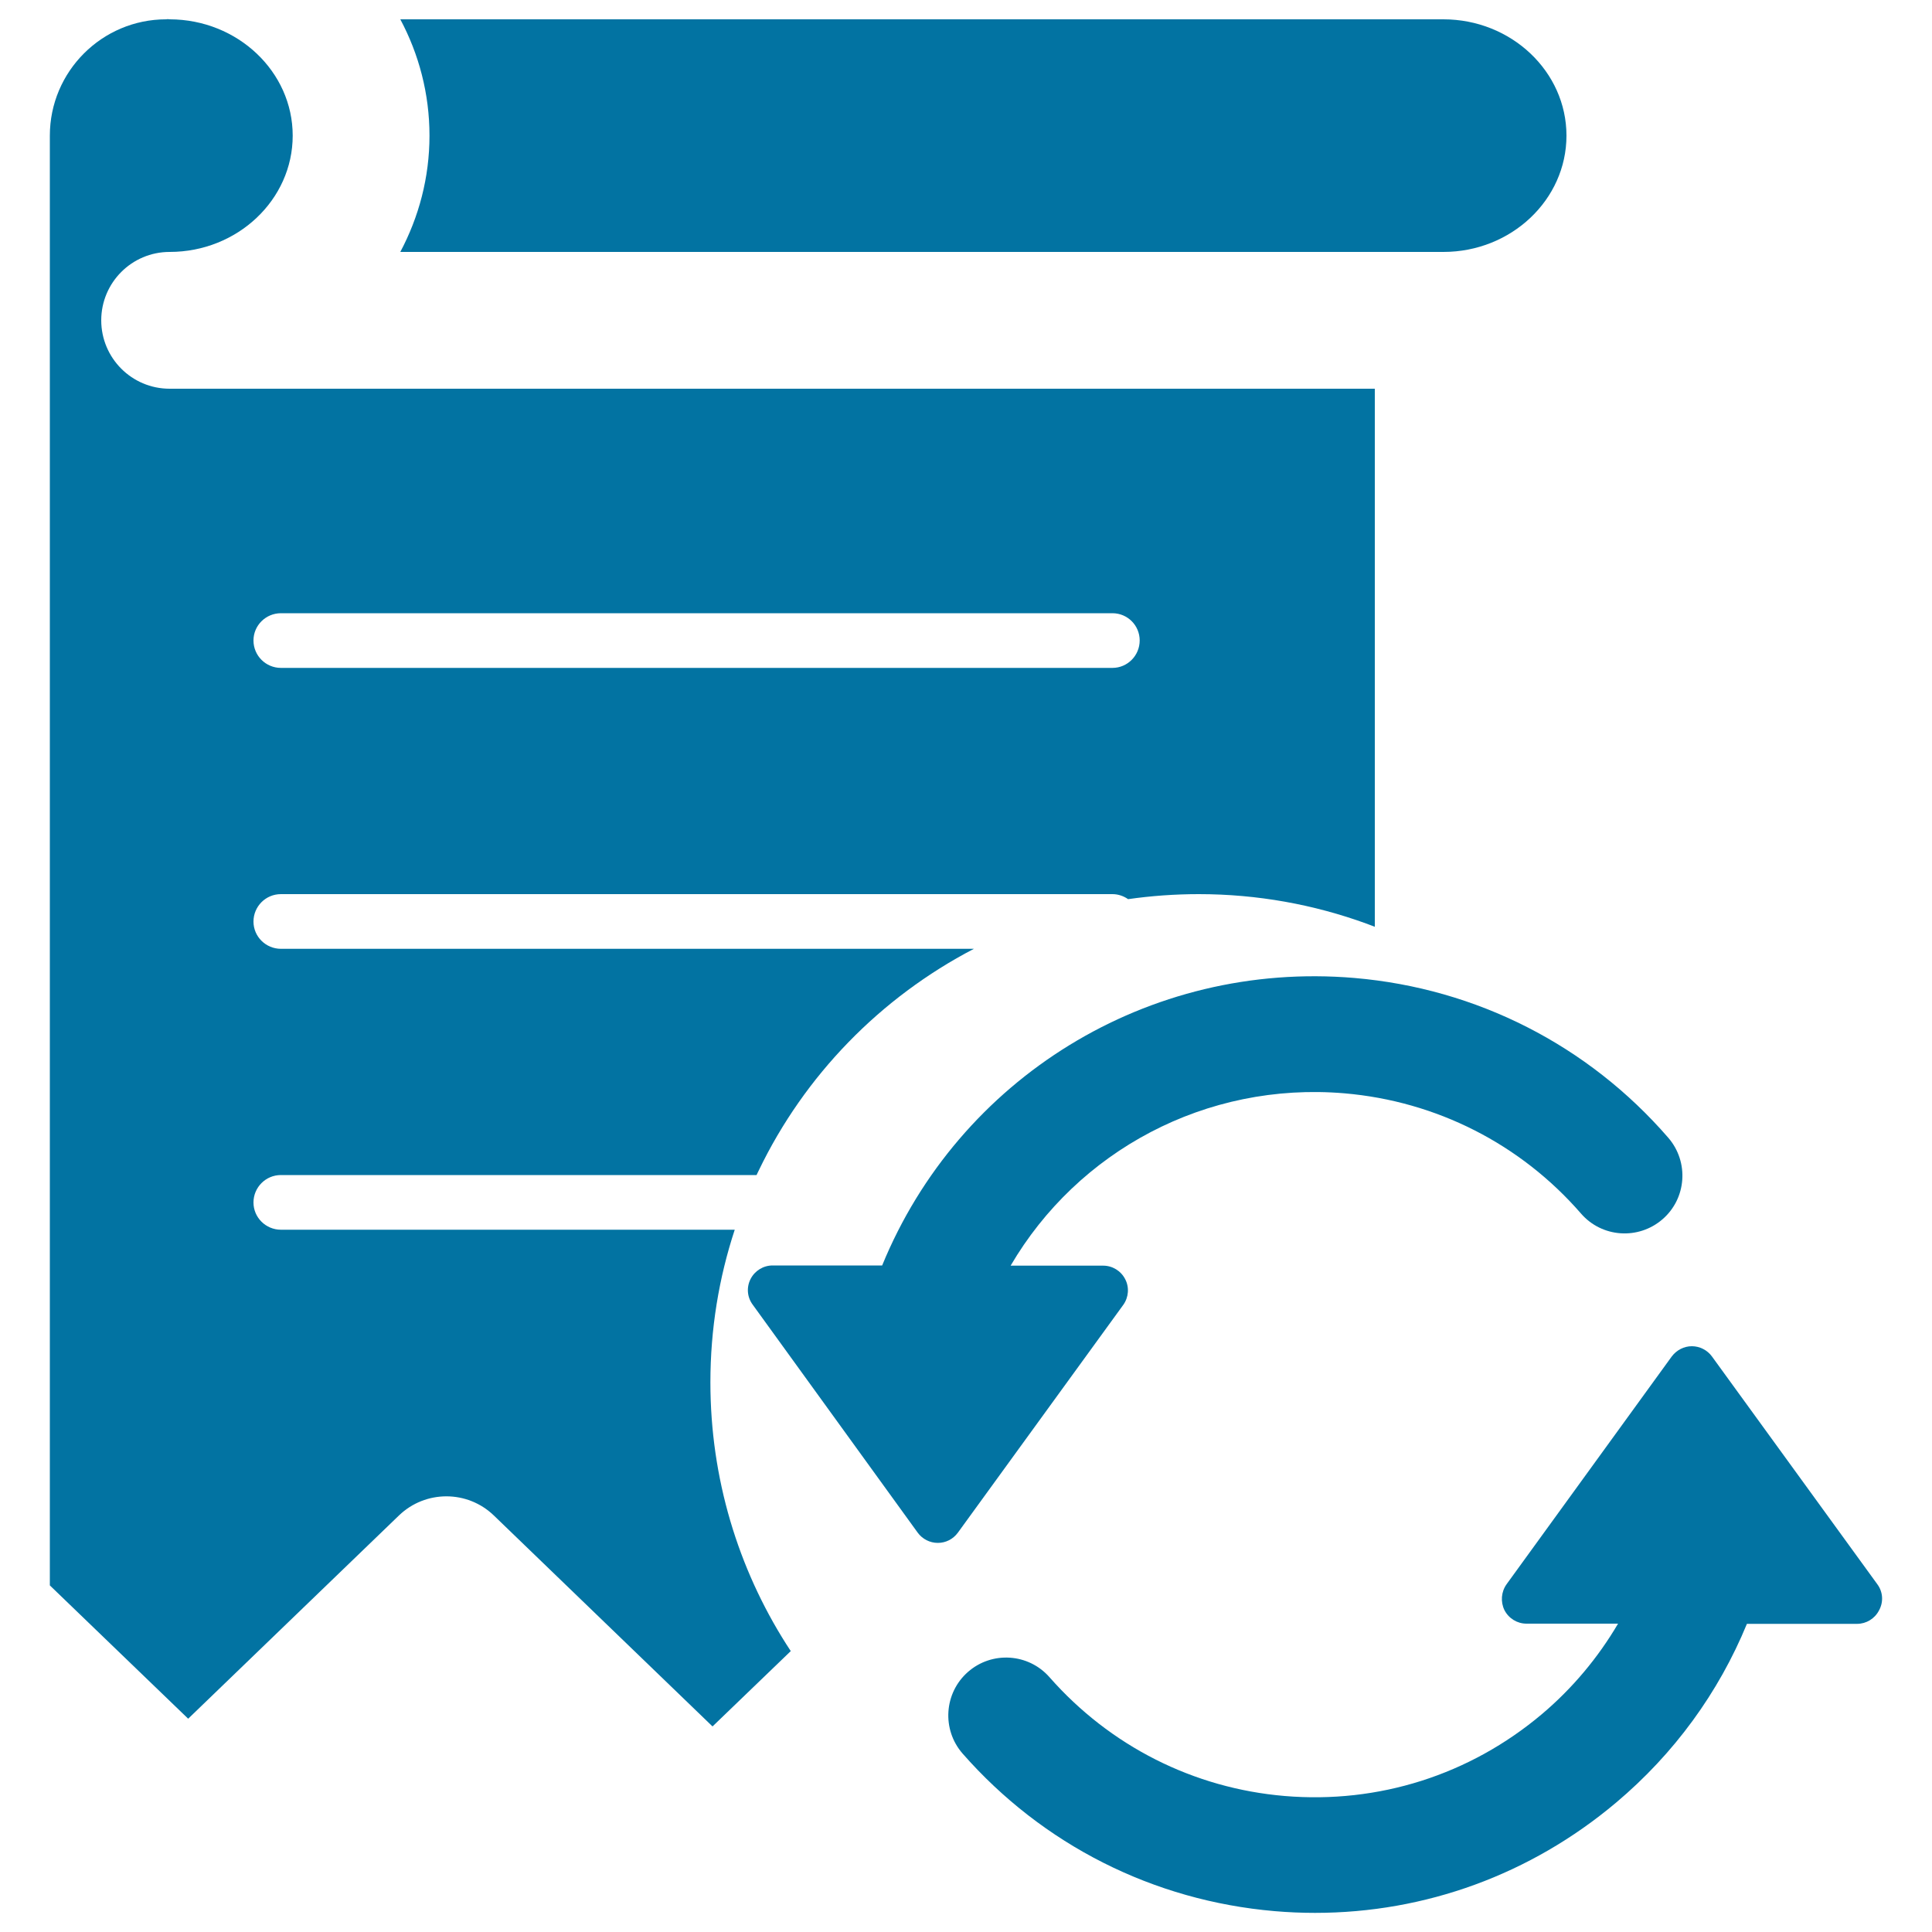
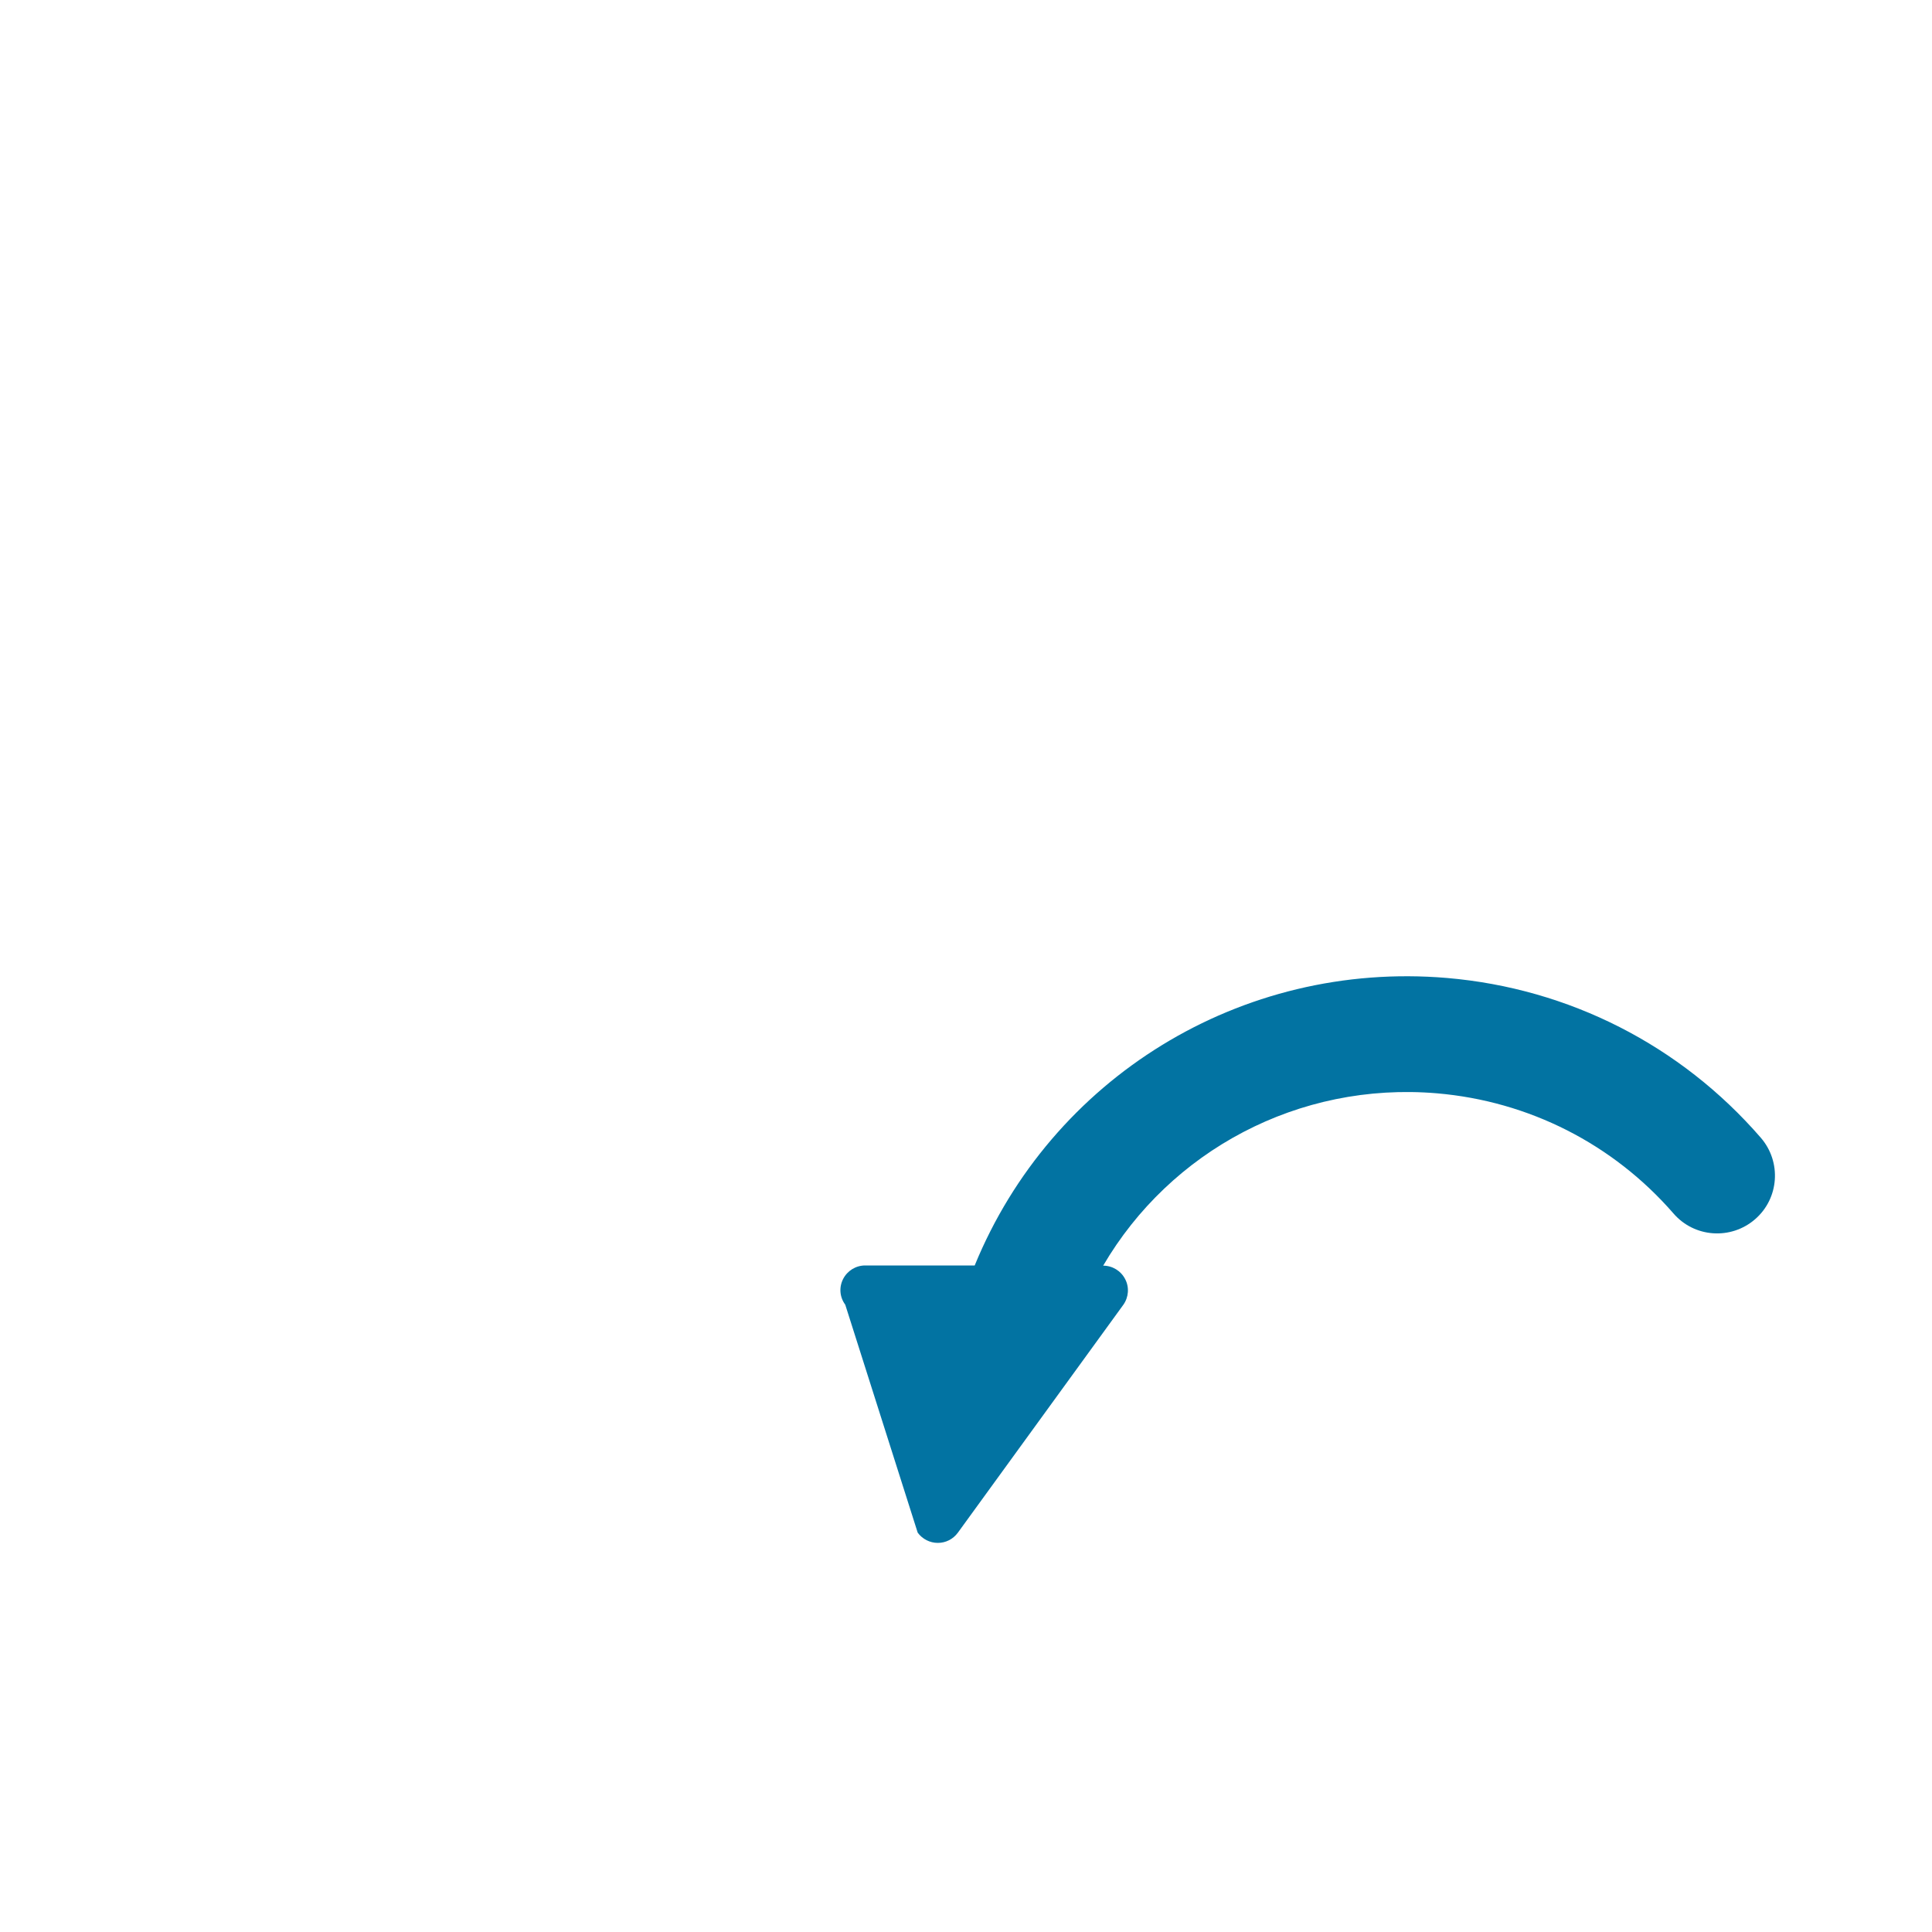
<svg xmlns="http://www.w3.org/2000/svg" viewBox="0 0 1000 1000" style="fill:#0273a2">
  <title>End Of Term Treatment SVG icon</title>
-   <path d="M747.1,130.4c35.1,0,63.7-27,63.7-60.2s-28.6-60.2-63.7-60.2H207.2c9.6,18,15.1,38.5,15.1,60.2c0,21.7-5.5,42.1-15.1,60.2L747.1,130.4L747.1,130.4z" />
-   <path d="M367.7,715.5c0-27.6,4.4-54.1,12.6-79H145.4c-7.8,0-14.2-6.3-14.2-14.1c0-7.8,6.3-14.2,14.2-14.2h246.2c0.4-0.8,0.7-1.6,1.1-2.3c23.7-49.3,63-89.6,111.4-114.8H145.4c-7.8,0-14.2-6.3-14.2-14.1c0-7.8,6.3-14.2,14.2-14.2h430.4c3,0,5.8,1,8.1,2.6c11.9-1.7,24.2-2.6,36.6-2.6c30.4,0,59.6,5.4,86.6,15.2c1.5,0.6,3,1.1,4.5,1.7V201.2H87.8c-19.6,0-35.4-15.9-35.4-35.4c0-19.5,15.8-35.4,35.4-35.4c35.1,0,63.7-27,63.7-60.2c0-33.1-28.5-60.1-63.6-60.2h-0.1c-0.3,0-0.6-0.1-1-0.1c-0.3,0-0.5,0.1-0.8,0.1c-33.2,0-60.2,27-60.2,60.2v750.4l71.6,69l109.1-105.2c13.7-13.2,35.4-13.2,49.1,0l113.2,109.2l40.5-39c-0.8-1.2-1.6-2.4-2.4-3.7C382.1,811.8,367.7,765.3,367.7,715.5z M145.4,317.4h430.4c7.8,0,14.1,6.3,14.1,14.1c0,7.8-6.3,14.2-14.1,14.2H145.4c-7.8,0-14.2-6.3-14.2-14.2C131.2,323.7,137.6,317.4,145.4,317.4z" />
-   <path d="M971.7,820l-85.6-117.9c-2.4-3.3-6.3-5.3-10.4-5.3c-4.1,0-7.9,2-10.4,5.3L779.8,820c-2.8,3.9-3.2,9.1-1.1,13.4c2.2,4.3,6.6,7,11.4,7h47.4c-10.3,17.5-23.5,33.4-39.5,46.9c-37.3,31.4-84.5,46.4-133.1,42.3c-47.2-4-90.4-25.9-121.7-61.5c-10.9-12.4-29.8-13.6-42.2-2.7c-12.4,10.9-13.6,29.8-2.8,42.2c41.5,47.3,98.8,76.2,161.5,81.6c7,0.6,14,0.9,21,0.9c57,0,111.6-19.9,155.7-57c30.2-25.4,53.2-57.1,67.8-92.6h57c4.8,0,9.2-2.7,11.4-7C975,829.1,974.6,823.9,971.7,820z" />
-   <path d="M495.8,793.3l85.6-117.9c2.8-3.9,3.2-9.1,1-13.3c-2.2-4.3-6.6-7-11.4-7h-47.9c34.7-59.3,101-95.3,172.8-89.2c47.6,4.1,91.1,26.2,122.4,62.2c10.8,12.5,29.7,13.8,42.2,3c12.5-10.8,13.8-29.7,3-42.2c-41.5-47.9-99.3-77.3-162.4-82.7c-107-9.1-204.9,52.1-244.5,148.8h-56.7c-4.8,0-9.2,2.7-11.4,7c-2.2,4.3-1.8,9.4,1.1,13.3L475,793.3c2.4,3.3,6.3,5.3,10.4,5.3C489.5,798.6,493.3,796.7,495.8,793.3z" />
+   <path d="M495.8,793.3l85.6-117.9c2.8-3.9,3.2-9.1,1-13.3c-2.2-4.3-6.6-7-11.4-7c34.7-59.3,101-95.3,172.8-89.2c47.6,4.1,91.1,26.2,122.4,62.2c10.8,12.5,29.7,13.8,42.2,3c12.5-10.8,13.8-29.7,3-42.2c-41.5-47.9-99.3-77.3-162.4-82.7c-107-9.1-204.9,52.1-244.5,148.8h-56.7c-4.8,0-9.2,2.7-11.4,7c-2.2,4.3-1.8,9.4,1.1,13.3L475,793.3c2.4,3.3,6.3,5.3,10.4,5.3C489.5,798.6,493.3,796.7,495.8,793.3z" />
</svg>